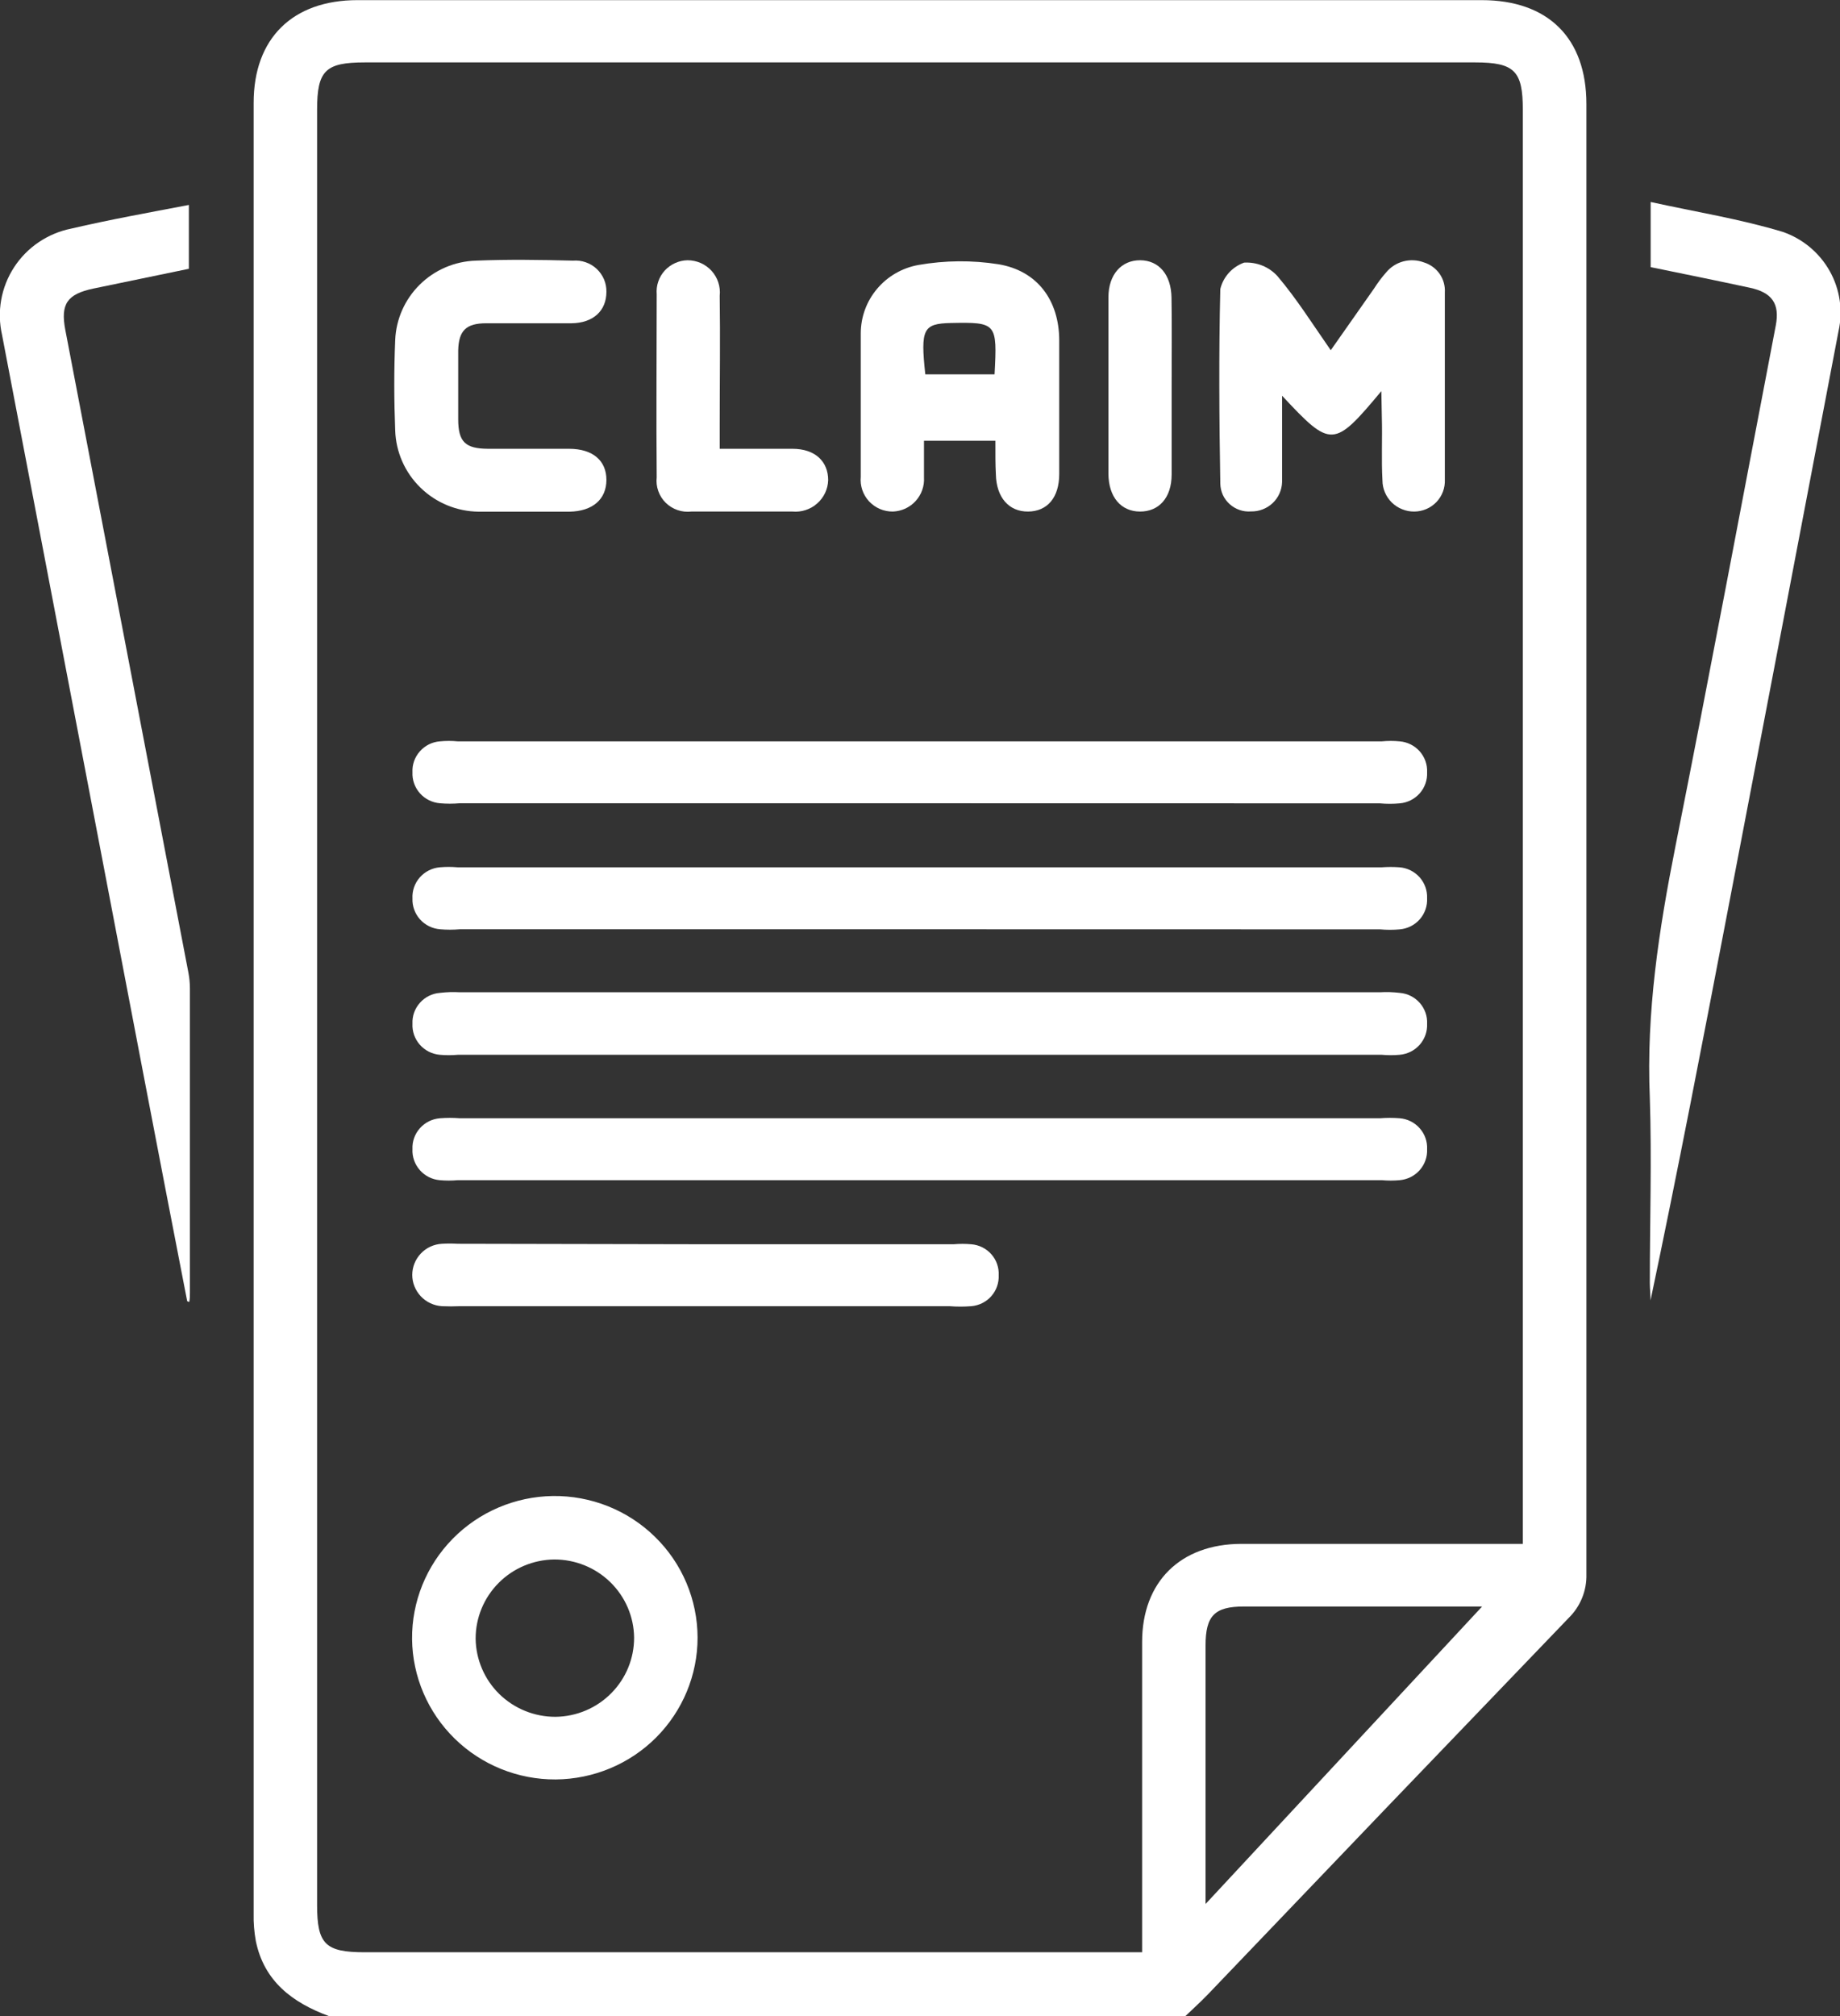
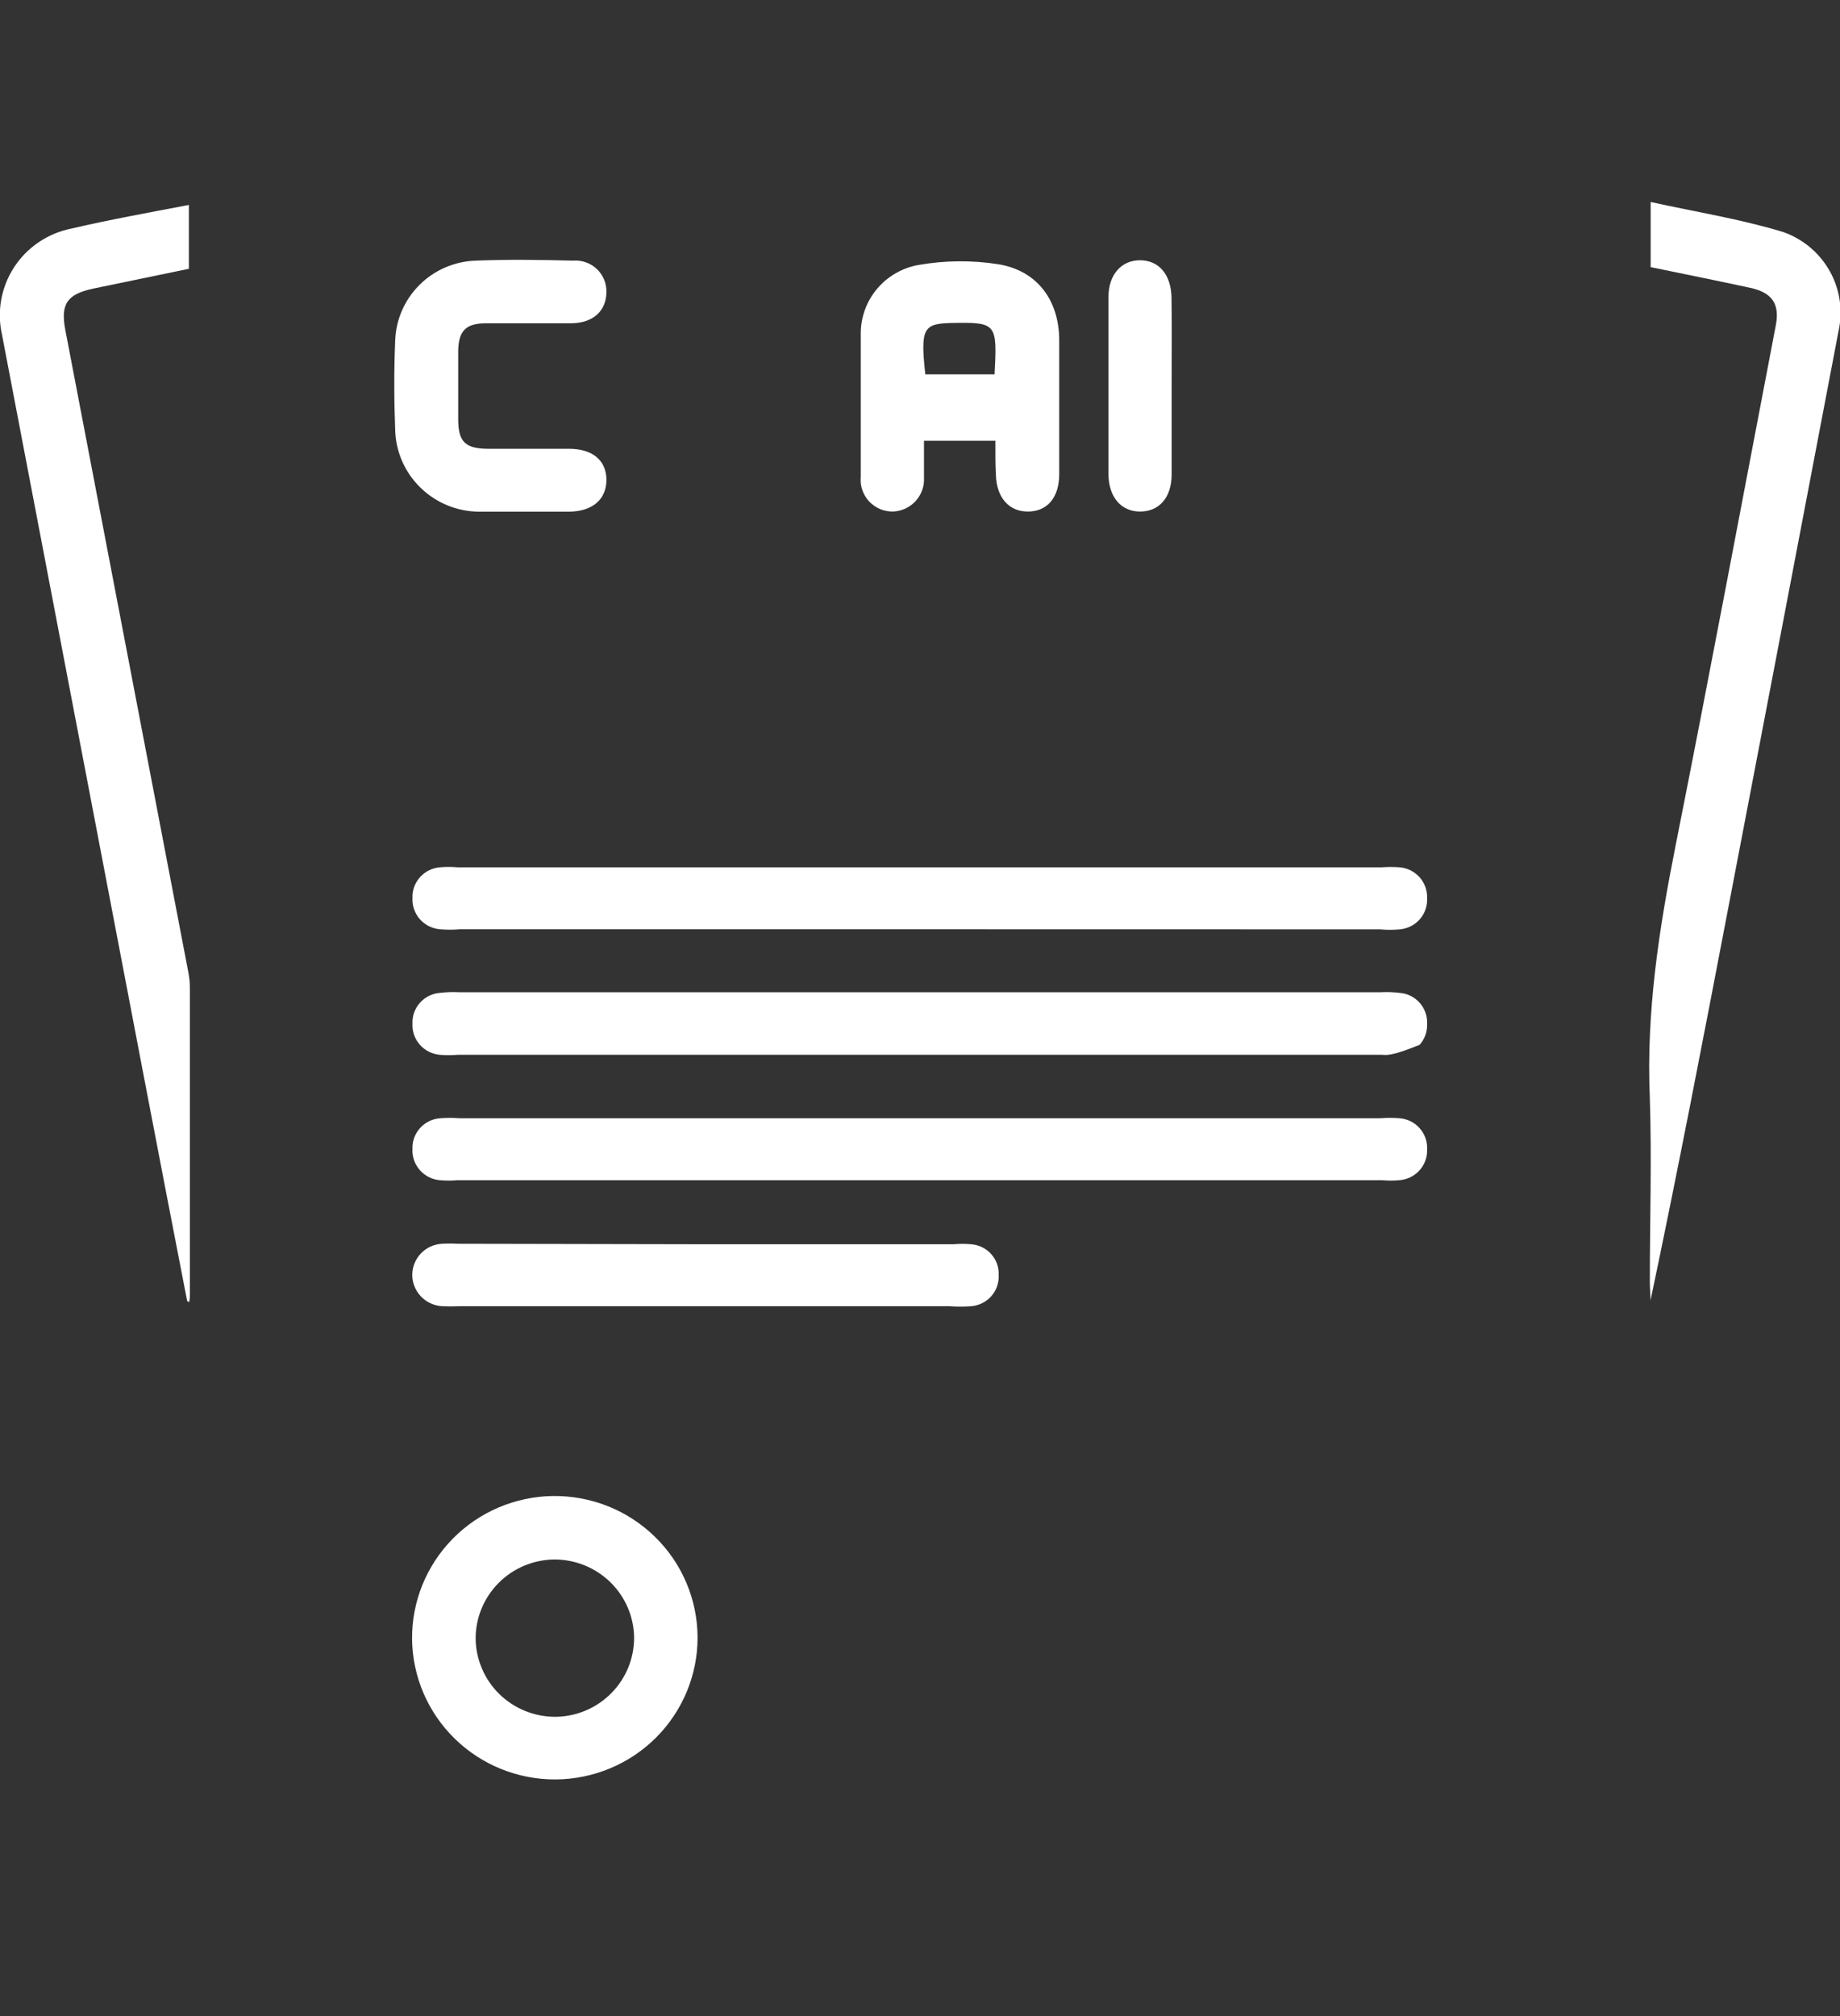
<svg xmlns="http://www.w3.org/2000/svg" width="42" height="46" viewBox="0 0 42 46" fill="none">
  <rect x="0" y="0" width="42" height="46" fill="#333333" stroke="none" />
  <g clip-path="url(#clip0_617_2653)">
-     <path d="M7.507 46C6.676 45.693 6.026 45.207 5.839 44.285C5.802 44.079 5.785 43.871 5.79 43.662C5.79 29.888 5.79 16.115 5.79 2.344C5.79 0.876 6.678 0.003 8.159 0.003H33.822C35.336 0.003 36.211 0.868 36.211 2.371C36.211 13.555 36.211 24.738 36.211 35.919C36.216 36.104 36.183 36.288 36.113 36.46C36.043 36.632 35.939 36.787 35.806 36.917C33.056 39.776 30.311 42.639 27.57 45.507C27.407 45.676 27.23 45.836 27.059 46H7.507ZM26.07 44.563V44.023C26.07 41.839 26.07 39.653 26.07 37.467C26.07 36.092 26.945 35.229 28.333 35.226H34.76V2.503C34.76 1.621 34.572 1.424 33.673 1.424H8.325C7.428 1.424 7.238 1.61 7.238 2.503V43.465C7.238 44.36 7.426 44.544 8.325 44.544H26.081L26.07 44.563ZM27.518 43.443L33.831 36.655H28.396C27.722 36.655 27.518 36.866 27.518 37.548C27.518 39.328 27.518 41.108 27.518 42.888V43.443Z" fill="white" />
    <path d="M37.678 6.095V4.609C38.708 4.835 39.722 4.997 40.694 5.291C41.149 5.448 41.53 5.766 41.765 6.184C41.999 6.601 42.071 7.09 41.966 7.557C41.127 11.96 40.285 16.364 39.439 20.771C38.871 23.738 38.3 26.704 37.675 29.671C37.675 29.536 37.659 29.401 37.659 29.269C37.659 27.861 37.705 26.453 37.659 25.048C37.575 23.104 37.866 21.211 38.243 19.315C39.031 15.356 39.773 11.392 40.534 7.427C40.629 6.931 40.45 6.672 39.936 6.564C39.175 6.4 38.428 6.249 37.678 6.095Z" fill="white" />
    <path d="M4.273 29.689C3.939 27.963 3.602 26.238 3.273 24.509C2.197 18.889 1.122 13.267 0.047 7.643C-0.013 7.38 -0.02 7.109 0.027 6.843C0.074 6.578 0.174 6.325 0.321 6.099C0.468 5.873 0.659 5.678 0.884 5.526C1.108 5.375 1.36 5.269 1.626 5.216C2.504 5.011 3.392 4.852 4.311 4.676V6.133L2.137 6.583C1.531 6.71 1.379 6.936 1.49 7.524C2.427 12.414 3.363 17.303 4.3 22.19C4.323 22.307 4.334 22.426 4.335 22.546C4.335 24.865 4.335 27.184 4.335 29.503C4.335 29.571 4.335 29.641 4.319 29.708L4.273 29.689Z" fill="white" />
-     <path d="M20.95 18.328H10.494C10.344 18.341 10.193 18.341 10.043 18.328C9.866 18.313 9.702 18.232 9.585 18.1C9.468 17.968 9.407 17.797 9.415 17.621C9.406 17.445 9.467 17.274 9.585 17.142C9.702 17.01 9.866 16.928 10.043 16.915C10.177 16.902 10.313 16.902 10.447 16.915H31.543C31.678 16.902 31.814 16.902 31.95 16.915C32.127 16.93 32.29 17.012 32.407 17.144C32.523 17.276 32.584 17.448 32.575 17.624C32.583 17.799 32.522 17.97 32.406 18.102C32.289 18.233 32.126 18.315 31.95 18.33C31.799 18.344 31.647 18.344 31.496 18.33L20.95 18.328Z" fill="white" />
    <path d="M20.953 21.203H10.496C10.346 21.216 10.195 21.216 10.045 21.203C9.869 21.189 9.705 21.108 9.587 20.977C9.47 20.845 9.408 20.674 9.415 20.499C9.406 20.324 9.466 20.152 9.582 20.02C9.698 19.888 9.861 19.805 10.037 19.789C10.173 19.777 10.309 19.777 10.445 19.789H31.54C31.675 19.779 31.81 19.779 31.945 19.789C32.121 19.803 32.285 19.884 32.403 20.015C32.52 20.147 32.582 20.318 32.575 20.493C32.584 20.669 32.525 20.841 32.409 20.974C32.293 21.107 32.129 21.189 31.953 21.205C31.803 21.219 31.652 21.219 31.502 21.205L20.953 21.203Z" fill="white" />
-     <path d="M21.043 22.64H31.499C31.649 22.631 31.8 22.636 31.95 22.654C32.126 22.668 32.29 22.75 32.406 22.881C32.523 23.013 32.584 23.185 32.575 23.36C32.583 23.535 32.522 23.707 32.405 23.839C32.288 23.971 32.124 24.052 31.947 24.067C31.813 24.079 31.677 24.079 31.543 24.067H10.447C10.312 24.079 10.175 24.079 10.04 24.067C9.863 24.052 9.7 23.969 9.583 23.837C9.467 23.705 9.406 23.533 9.415 23.357C9.407 23.182 9.468 23.011 9.586 22.88C9.703 22.748 9.866 22.667 10.043 22.654C10.192 22.636 10.343 22.631 10.494 22.64H21.043Z" fill="white" />
+     <path d="M21.043 22.64H31.499C31.649 22.631 31.8 22.636 31.95 22.654C32.126 22.668 32.29 22.75 32.406 22.881C32.523 23.013 32.584 23.185 32.575 23.36C32.583 23.535 32.522 23.707 32.405 23.839C31.813 24.079 31.677 24.079 31.543 24.067H10.447C10.312 24.079 10.175 24.079 10.04 24.067C9.863 24.052 9.7 23.969 9.583 23.837C9.467 23.705 9.406 23.533 9.415 23.357C9.407 23.182 9.468 23.011 9.586 22.88C9.703 22.748 9.866 22.667 10.043 22.654C10.192 22.636 10.343 22.631 10.494 22.64H21.043Z" fill="white" />
    <path d="M21.043 25.515H31.499C31.649 25.503 31.8 25.503 31.95 25.515C32.126 25.529 32.29 25.611 32.406 25.743C32.523 25.875 32.584 26.046 32.575 26.221C32.583 26.397 32.522 26.568 32.405 26.7C32.288 26.832 32.124 26.913 31.947 26.928C31.813 26.94 31.677 26.94 31.543 26.928H10.447C10.312 26.94 10.175 26.94 10.04 26.928C9.863 26.913 9.7 26.831 9.583 26.698C9.467 26.566 9.406 26.394 9.415 26.219C9.407 26.044 9.468 25.872 9.586 25.741C9.703 25.61 9.866 25.529 10.043 25.515C10.193 25.503 10.344 25.503 10.494 25.515H21.043Z" fill="white" />
    <path d="M15.923 37.365C15.923 38.219 15.582 39.038 14.976 39.645C14.37 40.251 13.547 40.594 12.686 40.601C11.824 40.606 10.995 40.272 10.381 39.672C9.766 39.072 9.416 38.255 9.406 37.4C9.398 36.545 9.732 35.721 10.334 35.109C10.935 34.497 11.757 34.147 12.618 34.134C13.05 34.128 13.478 34.208 13.878 34.367C14.279 34.527 14.643 34.764 14.95 35.065C15.258 35.365 15.502 35.723 15.669 36.118C15.836 36.513 15.922 36.937 15.923 37.365ZM14.474 37.365C14.469 36.889 14.274 36.435 13.932 36.101C13.591 35.767 13.13 35.581 12.651 35.582C12.172 35.588 11.715 35.781 11.38 36.119C11.044 36.458 10.856 36.914 10.857 37.389C10.863 37.864 11.057 38.319 11.398 38.653C11.739 38.986 12.199 39.173 12.678 39.172C13.158 39.167 13.616 38.974 13.952 38.634C14.289 38.295 14.476 37.838 14.474 37.362V37.365Z" fill="white" />
-     <path d="M31.531 8.924C30.444 10.226 30.384 10.229 29.265 9.029V10.415C29.265 10.609 29.265 10.806 29.265 10.998C29.26 11.18 29.183 11.353 29.05 11.479C28.917 11.604 28.739 11.673 28.556 11.669C28.467 11.676 28.379 11.665 28.295 11.636C28.211 11.607 28.134 11.562 28.069 11.503C28.003 11.444 27.95 11.373 27.913 11.293C27.877 11.213 27.857 11.126 27.855 11.038C27.83 9.558 27.819 8.072 27.855 6.594C27.888 6.457 27.955 6.33 28.05 6.225C28.145 6.12 28.265 6.04 28.398 5.992C28.54 5.984 28.682 6.007 28.814 6.06C28.945 6.113 29.064 6.195 29.159 6.3C29.594 6.812 29.95 7.379 30.376 7.991L31.368 6.578C31.449 6.45 31.54 6.33 31.64 6.216C31.741 6.093 31.879 6.005 32.033 5.964C32.188 5.923 32.352 5.931 32.501 5.987C32.647 6.032 32.774 6.124 32.861 6.248C32.948 6.373 32.989 6.523 32.98 6.675C32.98 8.099 32.98 9.52 32.98 10.941C32.984 11.035 32.97 11.129 32.937 11.217C32.904 11.306 32.853 11.387 32.788 11.455C32.723 11.523 32.644 11.578 32.557 11.615C32.47 11.652 32.376 11.672 32.281 11.672C32.187 11.673 32.093 11.655 32.005 11.619C31.917 11.584 31.837 11.532 31.77 11.466C31.702 11.399 31.648 11.321 31.612 11.234C31.575 11.147 31.556 11.054 31.556 10.96C31.529 10.483 31.556 10.003 31.542 9.525L31.531 8.924Z" fill="white" />
    <path d="M22.721 10.056H21.091C21.091 10.326 21.091 10.617 21.091 10.895C21.097 10.993 21.083 11.09 21.05 11.182C21.018 11.274 20.967 11.359 20.901 11.431C20.835 11.504 20.755 11.562 20.666 11.604C20.576 11.645 20.48 11.668 20.382 11.672C20.279 11.673 20.178 11.653 20.084 11.613C19.99 11.572 19.906 11.513 19.836 11.438C19.767 11.363 19.715 11.275 19.682 11.178C19.65 11.082 19.638 10.98 19.648 10.879C19.648 9.8 19.648 8.695 19.648 7.602C19.649 7.231 19.781 6.872 20.022 6.588C20.262 6.304 20.595 6.112 20.963 6.046C21.569 5.94 22.188 5.934 22.795 6.03C23.689 6.181 24.175 6.863 24.178 7.762C24.178 8.778 24.178 9.798 24.178 10.814C24.178 11.354 23.906 11.669 23.466 11.672C23.026 11.675 22.743 11.346 22.732 10.825C22.719 10.588 22.721 10.351 22.721 10.056ZM21.113 8.541H22.702C22.765 7.368 22.748 7.349 21.702 7.37C21.072 7.384 21.009 7.508 21.121 8.541H21.113Z" fill="white" />
    <path d="M16.152 28.39H21.766C21.901 28.378 22.036 28.378 22.171 28.39C22.347 28.404 22.511 28.485 22.628 28.617C22.745 28.749 22.805 28.921 22.796 29.096C22.804 29.271 22.744 29.443 22.627 29.575C22.511 29.707 22.347 29.788 22.171 29.803C22.006 29.816 21.839 29.816 21.674 29.803H10.494C10.359 29.809 10.223 29.809 10.087 29.803C9.904 29.791 9.732 29.711 9.606 29.578C9.481 29.445 9.41 29.27 9.41 29.088C9.411 28.907 9.481 28.732 9.607 28.6C9.732 28.468 9.904 28.389 10.087 28.379C10.207 28.372 10.328 28.372 10.448 28.379L16.152 28.39Z" fill="white" />
    <path d="M11.962 11.675C11.617 11.675 11.269 11.675 10.924 11.675C10.427 11.669 9.952 11.473 9.598 11.127C9.243 10.782 9.037 10.315 9.021 9.822C8.994 9.134 8.992 8.444 9.021 7.759C9.04 7.282 9.241 6.83 9.582 6.494C9.923 6.157 10.38 5.962 10.861 5.947C11.6 5.917 12.339 5.928 13.079 5.947C13.177 5.939 13.276 5.951 13.369 5.984C13.462 6.016 13.547 6.067 13.619 6.134C13.691 6.201 13.748 6.283 13.787 6.373C13.825 6.463 13.844 6.561 13.842 6.658C13.842 7.09 13.543 7.37 13.046 7.376C12.396 7.376 11.75 7.376 11.1 7.376C10.638 7.376 10.47 7.543 10.459 7.996C10.459 8.519 10.459 9.043 10.459 9.566C10.459 10.089 10.627 10.235 11.136 10.24C11.752 10.24 12.372 10.24 12.989 10.24C13.532 10.24 13.842 10.51 13.842 10.949C13.842 11.389 13.532 11.666 12.997 11.675C12.652 11.675 12.304 11.675 11.956 11.675H11.962Z" fill="white" />
-     <path d="M16.428 10.24C17.034 10.24 17.561 10.24 18.088 10.24C18.615 10.24 18.904 10.537 18.904 10.955C18.901 11.056 18.877 11.155 18.834 11.247C18.79 11.339 18.729 11.421 18.652 11.488C18.576 11.556 18.486 11.607 18.389 11.638C18.292 11.67 18.19 11.681 18.088 11.672C17.319 11.672 16.55 11.672 15.781 11.672C15.675 11.684 15.566 11.673 15.465 11.638C15.364 11.603 15.271 11.546 15.195 11.471C15.119 11.396 15.061 11.304 15.026 11.204C14.99 11.103 14.978 10.996 14.99 10.89C14.977 9.498 14.99 8.107 14.99 6.715C14.982 6.618 14.993 6.519 15.025 6.426C15.056 6.333 15.106 6.248 15.172 6.175C15.238 6.102 15.319 6.044 15.409 6.003C15.498 5.962 15.595 5.94 15.694 5.938C15.798 5.938 15.9 5.96 15.995 6.001C16.089 6.043 16.174 6.104 16.243 6.18C16.312 6.257 16.365 6.347 16.396 6.444C16.428 6.542 16.439 6.645 16.428 6.747C16.442 7.721 16.428 8.695 16.428 9.665V10.24Z" fill="white" />
    <path d="M26.744 8.811C26.744 9.482 26.744 10.159 26.744 10.825C26.744 11.364 26.448 11.675 26.018 11.672C25.589 11.669 25.306 11.343 25.301 10.814C25.301 9.466 25.301 8.117 25.301 6.785C25.301 6.262 25.6 5.936 26.026 5.938C26.453 5.941 26.733 6.265 26.741 6.793C26.752 7.465 26.744 8.139 26.744 8.811Z" fill="white" />
  </g>
  <defs>
    <clipPath id="clip0_617_2653">
      <rect width="42" height="46" fill="white" />
    </clipPath>
  </defs>
</svg>